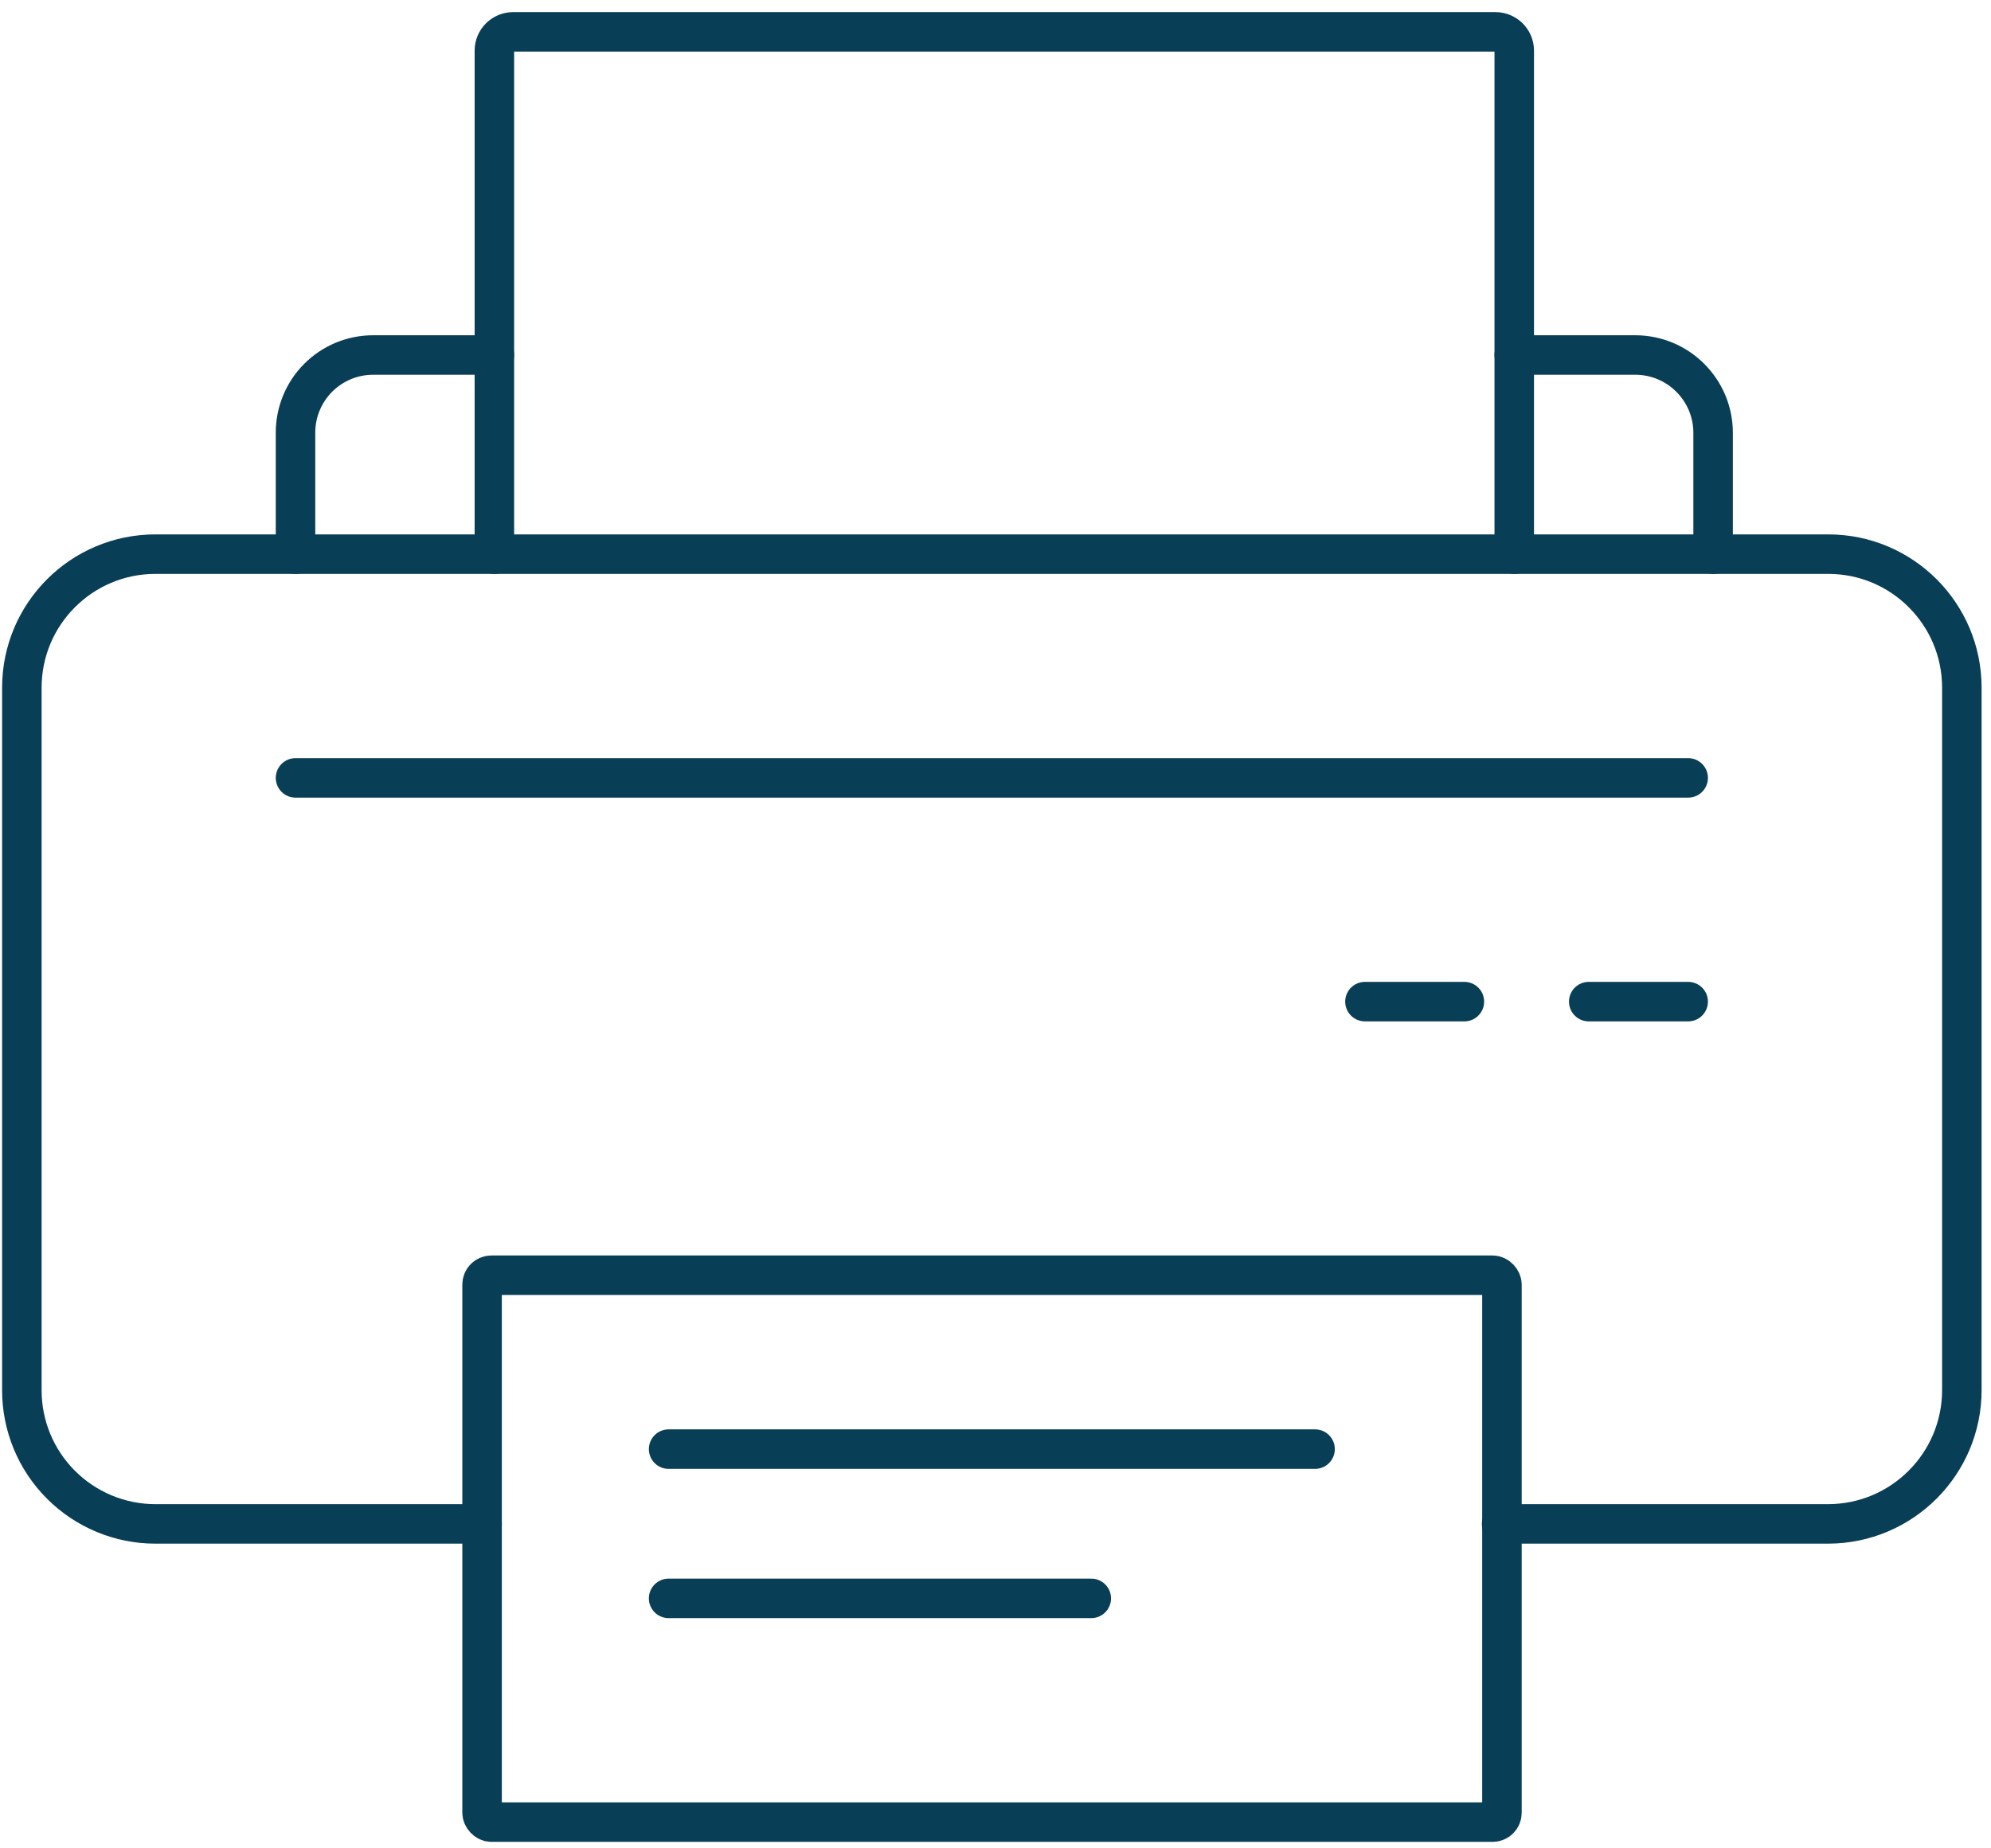
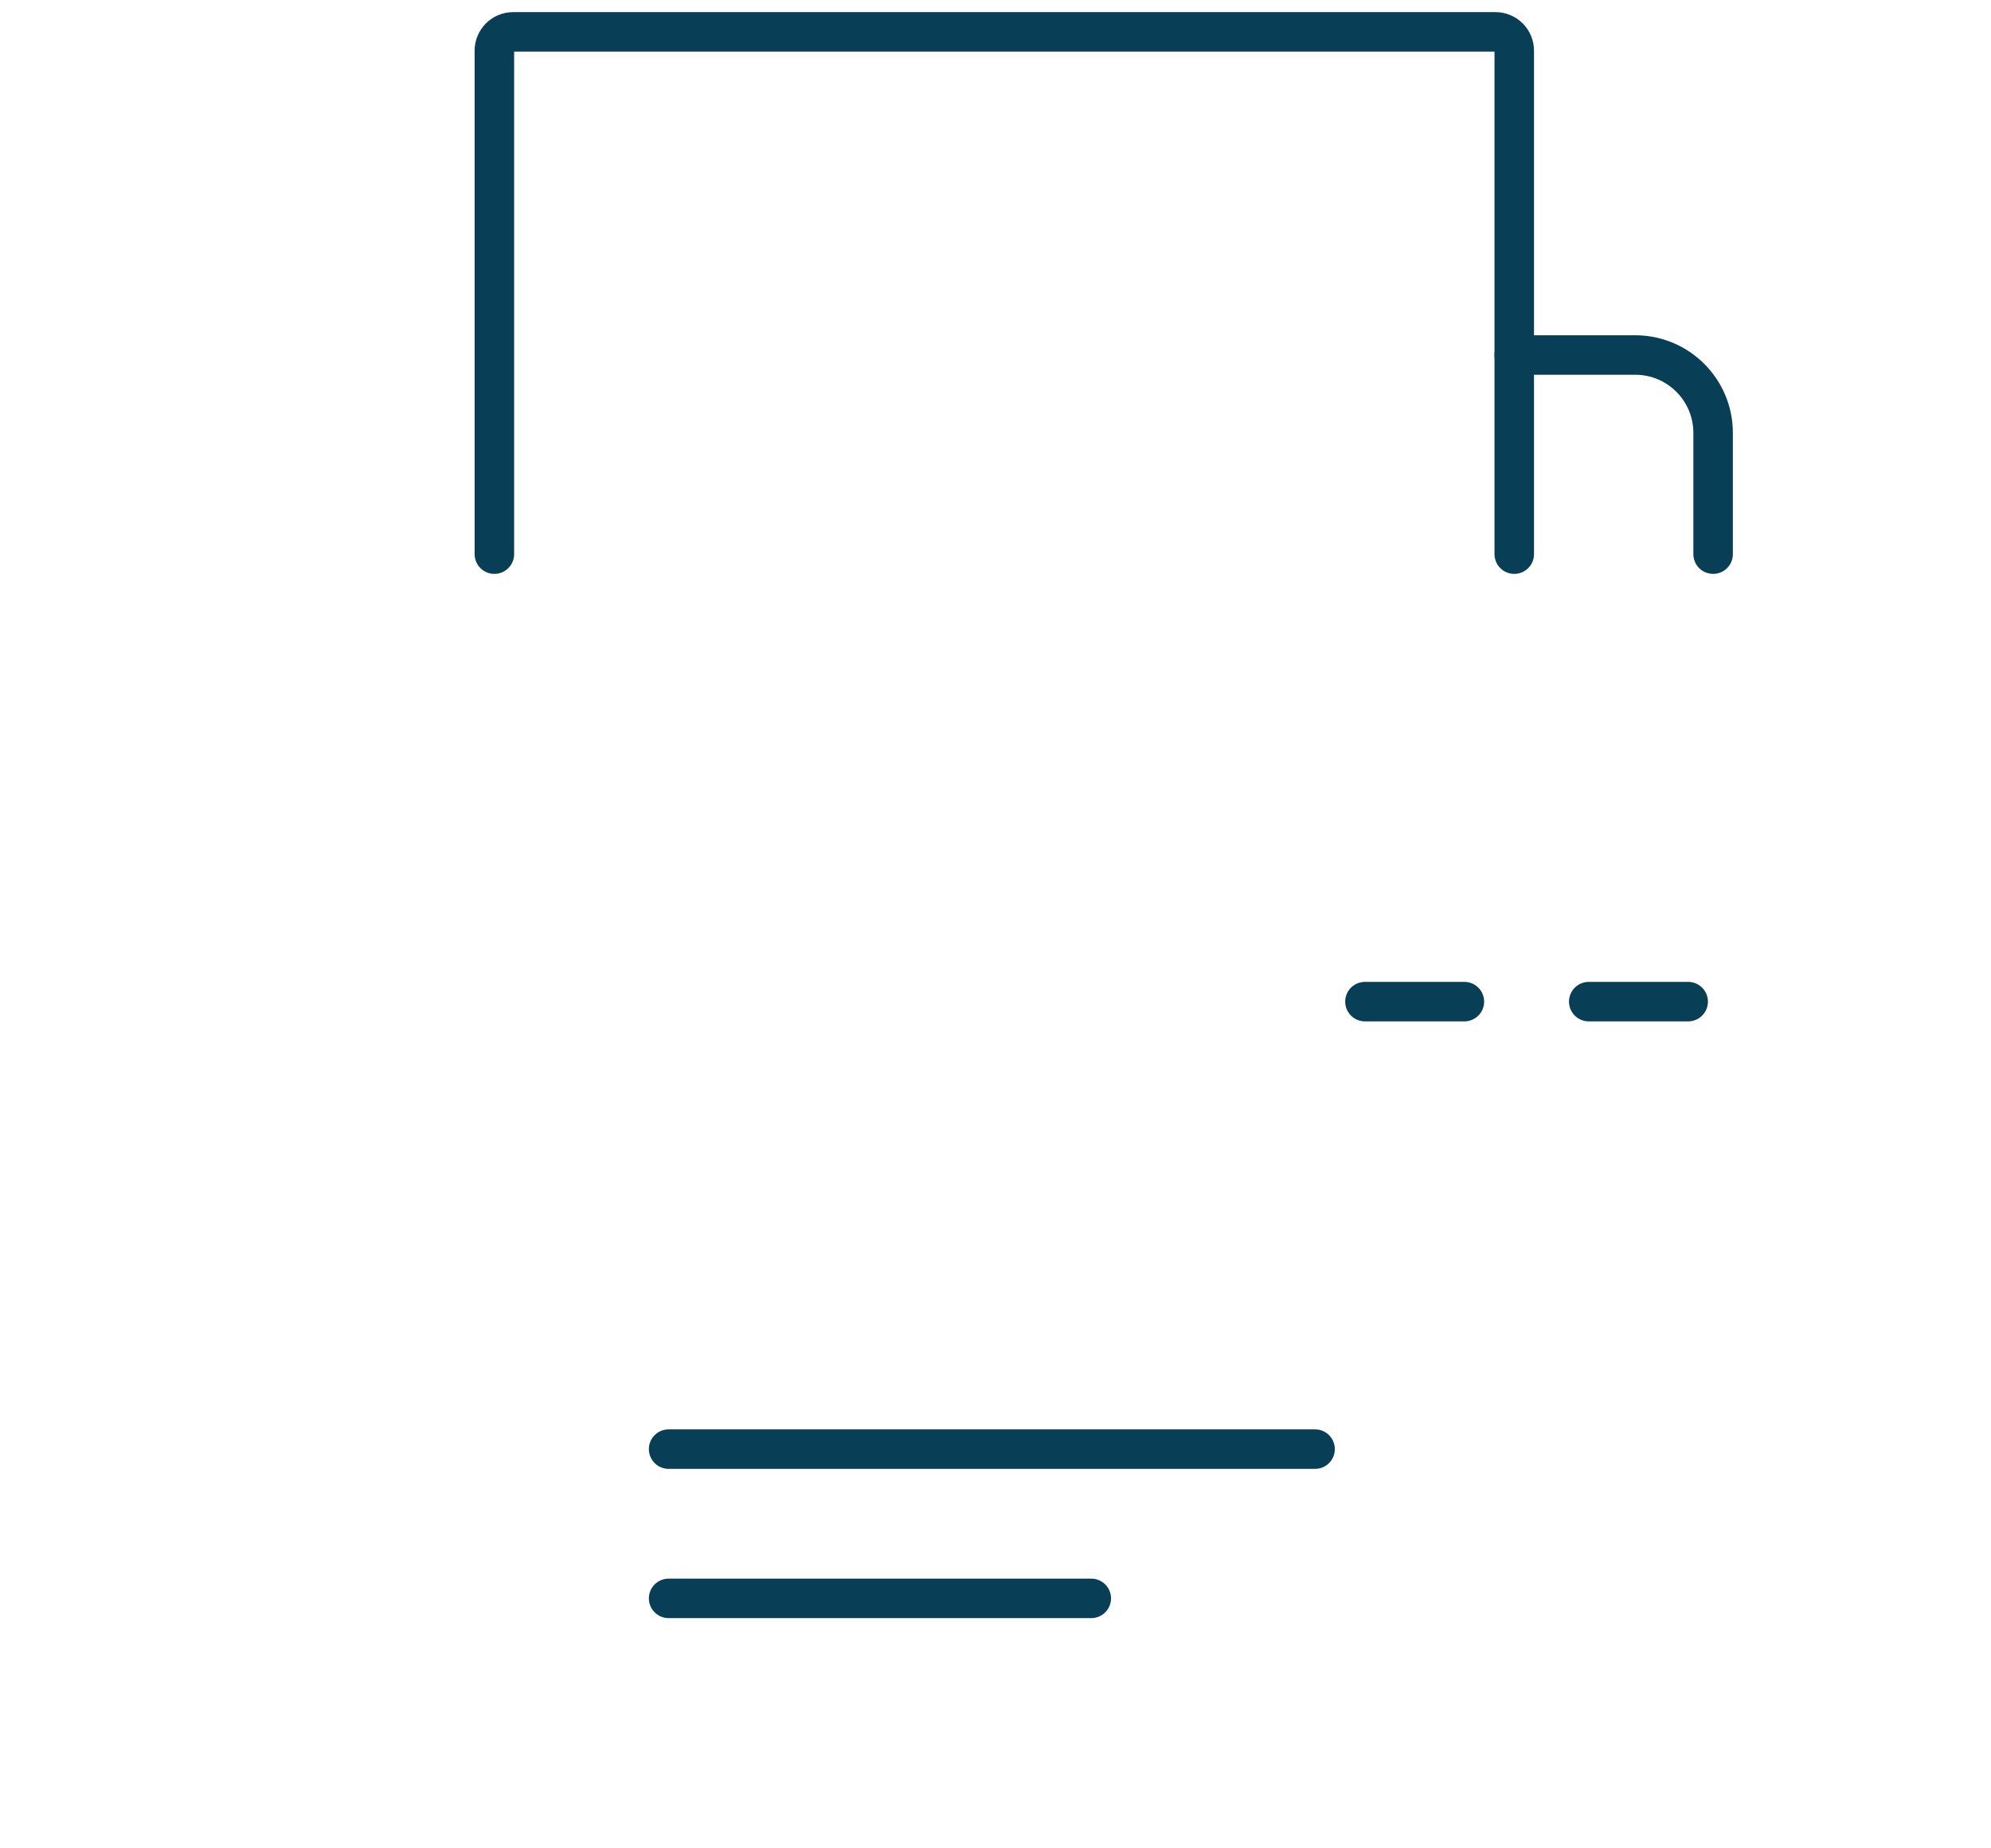
<svg xmlns="http://www.w3.org/2000/svg" width="126px" height="117px" viewBox="0 0 126 117" version="1.1">
  <title>1213Recurso 4 Copy</title>
  <defs>
    <filter id="filter-1">
      <feColorMatrix in="SourceGraphic" type="matrix" values="0 0 0 0 0.133 0 0 0 0 0.133 0 0 0 0 0.133 0 0 0 1 0" />
    </filter>
  </defs>
  <g id="Designs" stroke="none" stroke-width="1" fill="none" fill-rule="evenodd" stroke-linecap="round" stroke-linejoin="round">
    <g id="GB-TERRACYCLE---Desktop" transform="translate(-300, -1151)">
      <g id="1213Recurso-4-Copy" transform="translate(248, 757)" filter="url(#filter-1)">
        <g transform="translate(52.896, 395.53)">
-           <path d="M29.612,94.933 L8.942,94.933 C6.696,94.933 4.543,94.039 2.957,92.449 C1.37,90.86 0.482,88.704 0.487,86.458 L0.487,42.002 C0.487,37.332 4.272,33.547 8.942,33.547 L114.804,33.547 C119.473,33.547 123.259,37.332 123.259,42.002 L123.259,86.458 C123.259,91.131 119.476,94.922 114.804,94.933 L94.134,94.933" id="Path" stroke="#093E57" stroke-width="2.5" />
-           <rect id="Rectangle" stroke="#093E57" stroke-width="2.5" x="29.612" y="79.192" width="64.542" height="34.618" rx="0.59" />
          <path d="M30.391,33.547 L30.391,1.675 C30.391,1.019 30.923,0.487 31.579,0.487 L93.744,0.487 C94.06,0.487 94.362,0.612 94.585,0.835 C94.808,1.058 94.933,1.36 94.933,1.675 L94.933,33.547" id="Path" stroke="#093E57" stroke-width="2.5" />
-           <line x1="17.806" y1="47.71" x2="105.94" y2="47.71" id="Path" stroke="#093E57" stroke-width="2.5" />
          <line x1="85.484" y1="61.873" x2="91.777" y2="61.873" id="Path" stroke="#093E57" stroke-width="2.5" />
          <line x1="99.647" y1="61.873" x2="105.94" y2="61.873" id="Path" stroke="#093E57" stroke-width="2.5" />
-           <path d="M17.806,33.547 L17.806,25.871 C17.801,24.566 18.316,23.312 19.237,22.387 C20.158,21.462 21.41,20.942 22.715,20.942 L30.391,20.942" id="Path" stroke="#093E57" stroke-width="2.5" />
          <line x1="41.417" y1="90.199" x2="82.328" y2="90.199" id="Path" stroke="#093E57" stroke-width="2.5" />
          <line x1="41.417" y1="99.647" x2="68.165" y2="99.647" id="Path" stroke="#093E57" stroke-width="2.5" />
          <path d="M107.518,33.547 L107.518,25.871 C107.518,23.149 105.311,20.942 102.589,20.942 L94.933,20.942" id="Path" stroke="#093E57" stroke-width="2.5" />
        </g>
      </g>
    </g>
  </g>
</svg>